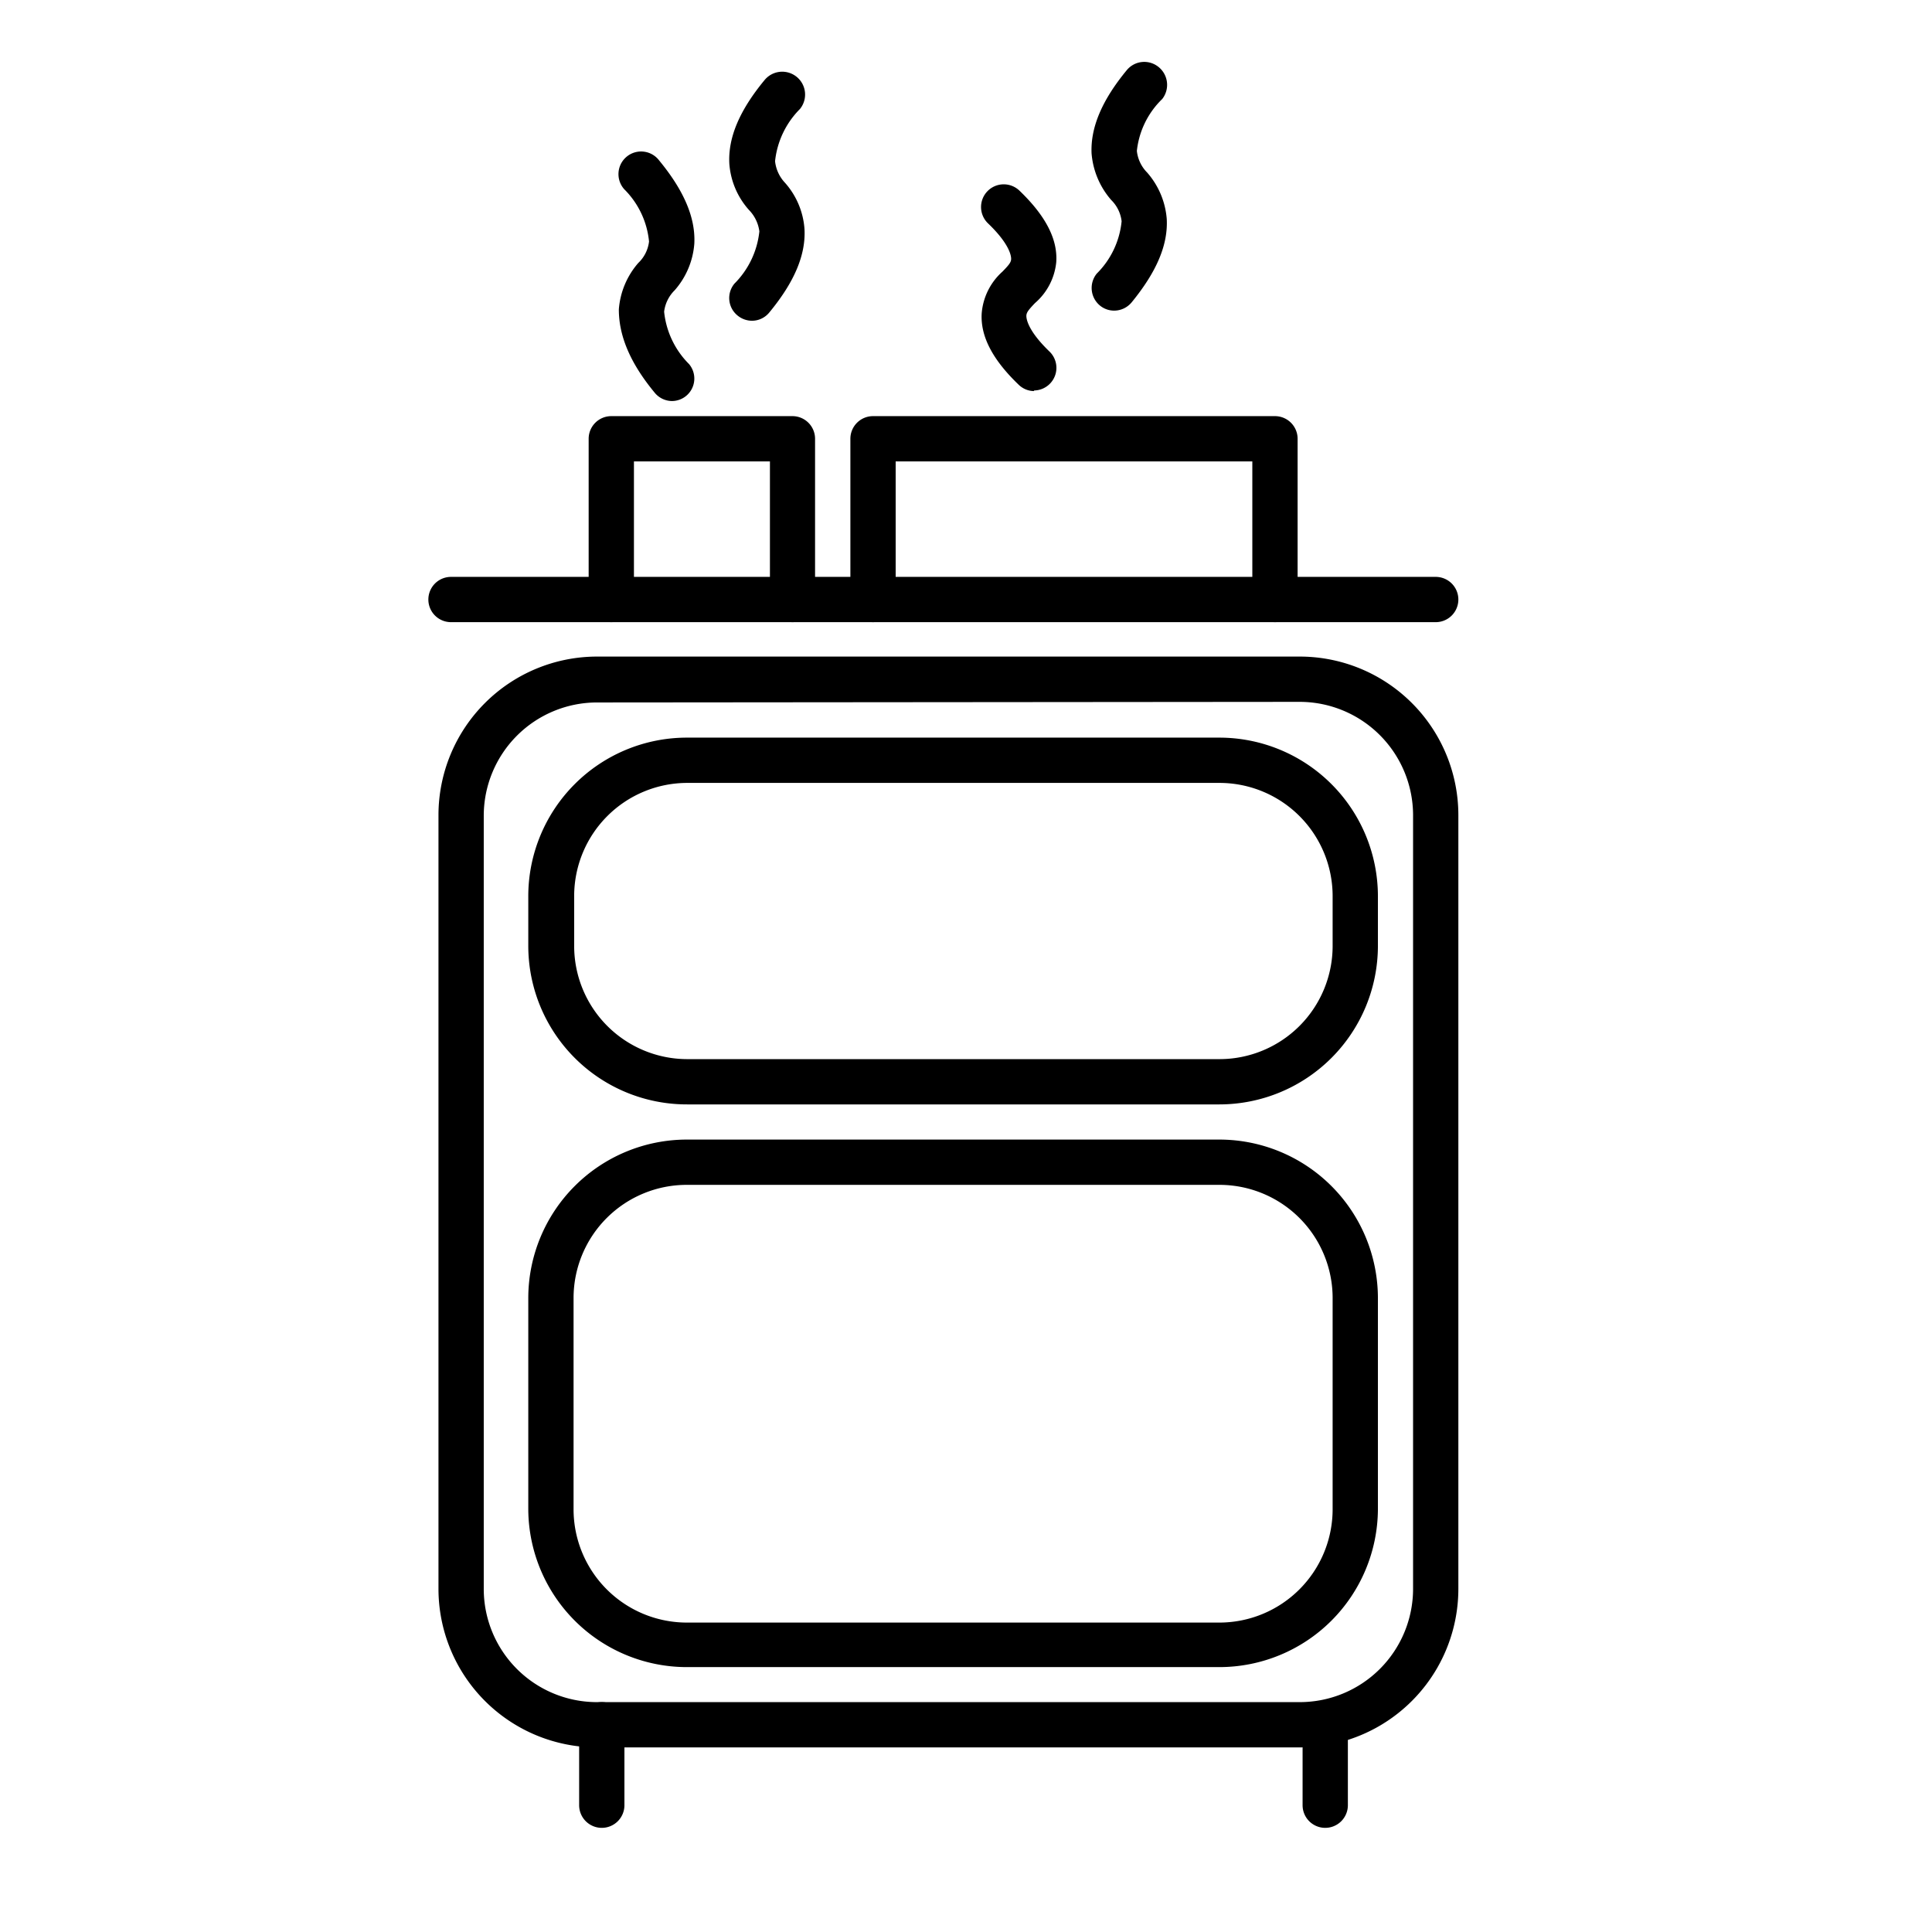
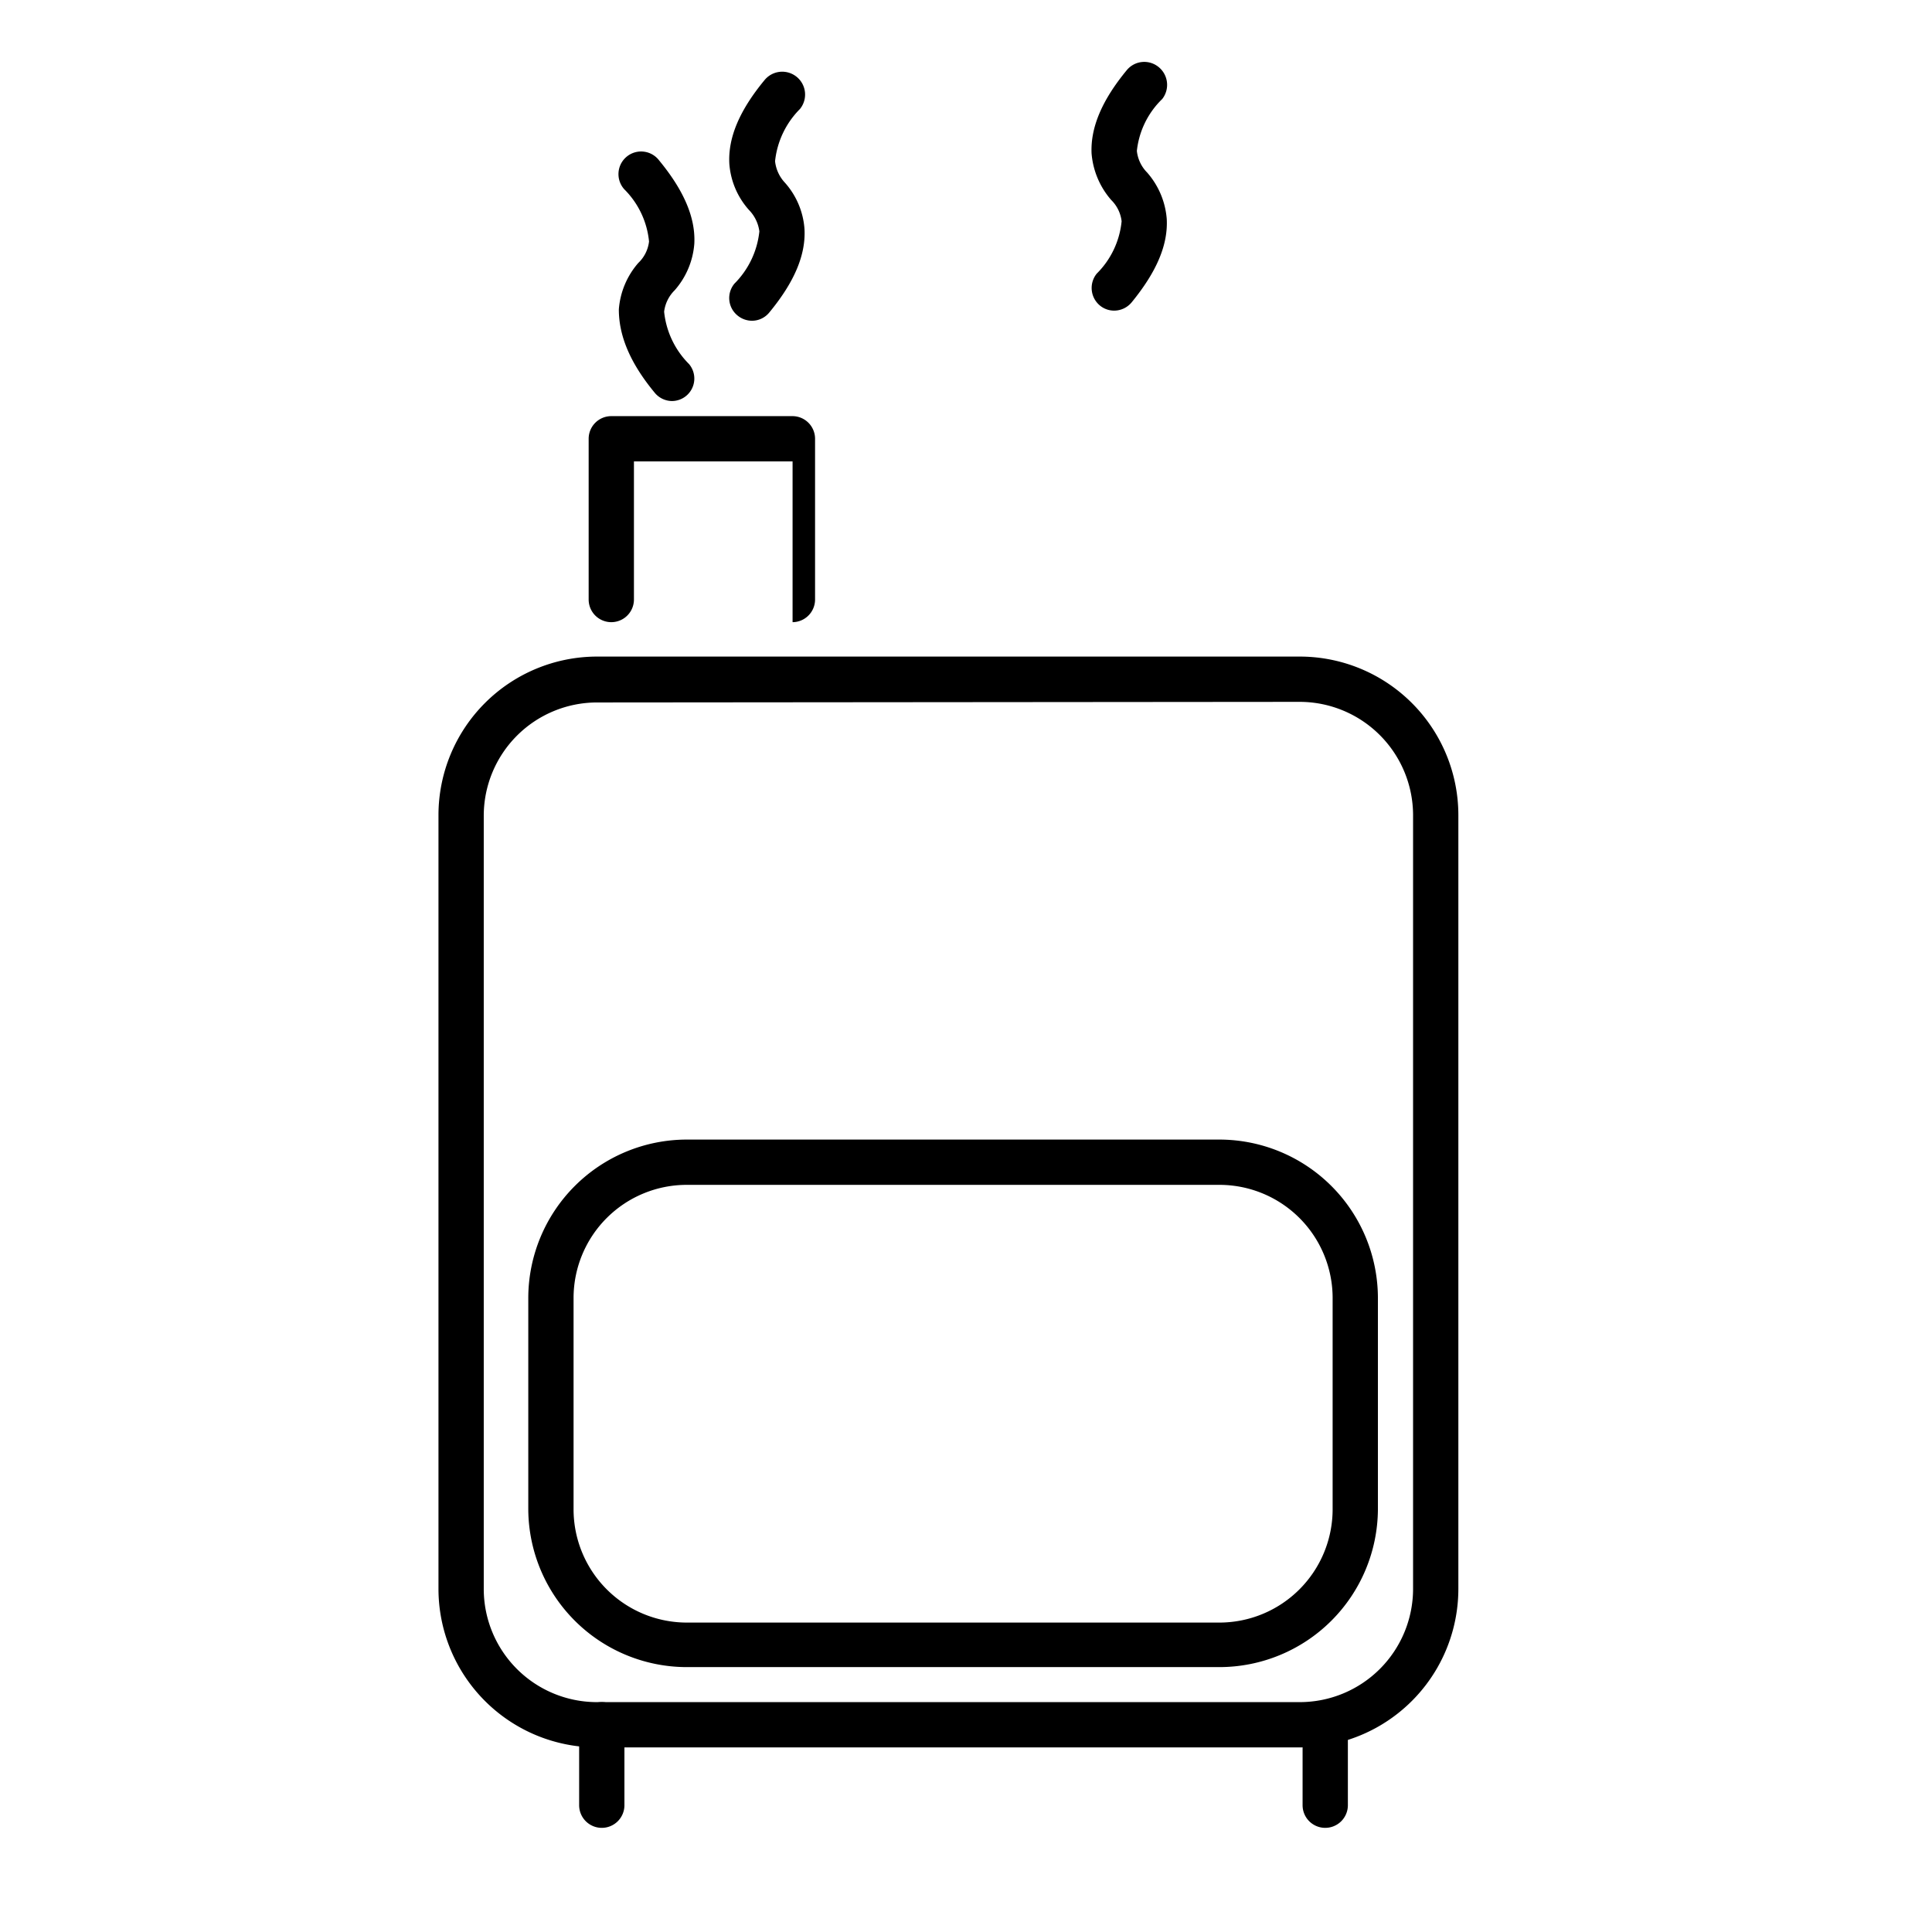
<svg xmlns="http://www.w3.org/2000/svg" fill="#000000" width="800px" height="800px" viewBox="0 0 128 128">
  <title />
  <g id="Grid">
    <path d="M86.12,115.77H39.55a10.51,10.51,0,0,1-10.5-10.5V54a10.51,10.51,0,0,1,10.5-10.5H86.12A10.51,10.51,0,0,1,96.62,54v51.23A10.51,10.51,0,0,1,86.12,115.77ZM39.55,46.54a7.51,7.51,0,0,0-7.5,7.5v51.23a7.5,7.5,0,0,0,7.5,7.5H86.12a7.51,7.51,0,0,0,7.5-7.5V54a7.52,7.52,0,0,0-7.5-7.5Z" />
-     <path d="M80.79,73.17H45.54A10.51,10.51,0,0,1,35,62.67v-3.3a10.51,10.51,0,0,1,10.5-10.5H80.79a10.51,10.51,0,0,1,10.5,10.5v3.3A10.51,10.51,0,0,1,80.79,73.17ZM45.54,51.87a7.5,7.5,0,0,0-7.5,7.5v3.3a7.5,7.5,0,0,0,7.5,7.5H80.79a7.5,7.5,0,0,0,7.5-7.5v-3.3a7.5,7.5,0,0,0-7.5-7.5Z" />
    <path d="M80.79,110.45H45.54A10.51,10.51,0,0,1,35,100V86a10.51,10.51,0,0,1,10.5-10.5H80.79A10.51,10.51,0,0,1,91.29,86v14A10.51,10.51,0,0,1,80.79,110.45ZM45.54,78.5A7.5,7.5,0,0,0,38,86v14a7.51,7.51,0,0,0,7.5,7.5H80.79a7.51,7.51,0,0,0,7.5-7.5V86a7.5,7.5,0,0,0-7.5-7.5Z" />
-     <path d="M95.12,41.22H29.88a1.5,1.5,0,1,1,0-3H95.12a1.5,1.5,0,0,1,0,3Z" />
-     <path d="M52.51,41.22a1.5,1.5,0,0,1-1.5-1.5V30.57H42v9.15a1.5,1.5,0,0,1-3,0V29.07a1.5,1.5,0,0,1,1.5-1.5h12a1.5,1.5,0,0,1,1.5,1.5V39.72A1.5,1.5,0,0,1,52.51,41.22Z" />
-     <path d="M84.47,41.22a1.5,1.5,0,0,1-1.5-1.5V30.57H59.34v9.15a1.5,1.5,0,0,1-3,0V29.07a1.5,1.5,0,0,1,1.5-1.5H84.47a1.5,1.5,0,0,1,1.5,1.5V39.72A1.5,1.5,0,0,1,84.47,41.22Z" />
+     <path d="M52.51,41.22V30.57H42v9.15a1.5,1.5,0,0,1-3,0V29.07a1.5,1.5,0,0,1,1.5-1.5h12a1.5,1.5,0,0,1,1.5,1.5V39.72A1.5,1.5,0,0,1,52.51,41.22Z" />
    <path d="M44.52,26.57A1.5,1.5,0,0,1,43.36,26C41.71,24,41,22.21,41,20.5a5.28,5.28,0,0,1,1.29-3.08A2.32,2.32,0,0,0,43,16a5.65,5.65,0,0,0-1.64-3.46,1.5,1.5,0,1,1,2.31-1.91c1.65,2,2.42,3.81,2.33,5.52a5.28,5.28,0,0,1-1.3,3.08A2.4,2.4,0,0,0,44,20.65a5.72,5.72,0,0,0,1.65,3.47,1.49,1.49,0,0,1-1.16,2.45Z" />
    <path d="M49.86,21.25a1.51,1.51,0,0,1-1-.35,1.49,1.49,0,0,1-.2-2.11,5.75,5.75,0,0,0,1.65-3.46,2.49,2.49,0,0,0-.69-1.42,5.16,5.16,0,0,1-1.3-3.07c-.09-1.72.67-3.52,2.33-5.53A1.5,1.5,0,0,1,53,7.22a5.75,5.75,0,0,0-1.65,3.46A2.46,2.46,0,0,0,52,12.1a5.16,5.16,0,0,1,1.3,3.08c.09,1.71-.67,3.51-2.33,5.52A1.48,1.48,0,0,1,49.86,21.25Z" />
-     <path d="M68.49,25.91a1.48,1.48,0,0,1-1-.42c-1.74-1.67-2.54-3.22-2.45-4.73A4.15,4.15,0,0,1,66.41,18c.44-.45.57-.62.58-.83s-.1-1-1.53-2.37a1.5,1.5,0,0,1,2.08-2.17c1.74,1.67,2.54,3.22,2.44,4.73a4.11,4.11,0,0,1-1.41,2.72c-.43.45-.56.62-.57.83s.1,1,1.52,2.37a1.5,1.5,0,0,1-1,2.59Z" />
    <path d="M73.82,20.58a1.48,1.48,0,0,1-.95-.34,1.51,1.51,0,0,1-.21-2.11,5.66,5.66,0,0,0,1.65-3.47,2.35,2.35,0,0,0-.69-1.41,5.35,5.35,0,0,1-1.3-3.08c-.08-1.71.68-3.52,2.33-5.52a1.5,1.5,0,0,1,2.11-.21A1.52,1.52,0,0,1,77,6.56,5.61,5.61,0,0,0,75.32,10,2.4,2.4,0,0,0,76,11.43a5.28,5.28,0,0,1,1.3,3.08C77.39,16.22,76.63,18,75,20A1.51,1.51,0,0,1,73.82,20.58Z" />
    <path d="M39.87,121.1a1.5,1.5,0,0,1-1.5-1.5v-5.33a1.5,1.5,0,0,1,3,0v5.33A1.5,1.5,0,0,1,39.87,121.1Z" />
    <path d="M87.8,121.1a1.5,1.5,0,0,1-1.5-1.5v-5.33a1.5,1.5,0,0,1,3,0v5.33A1.5,1.5,0,0,1,87.8,121.1Z" />
  </g>
</svg>